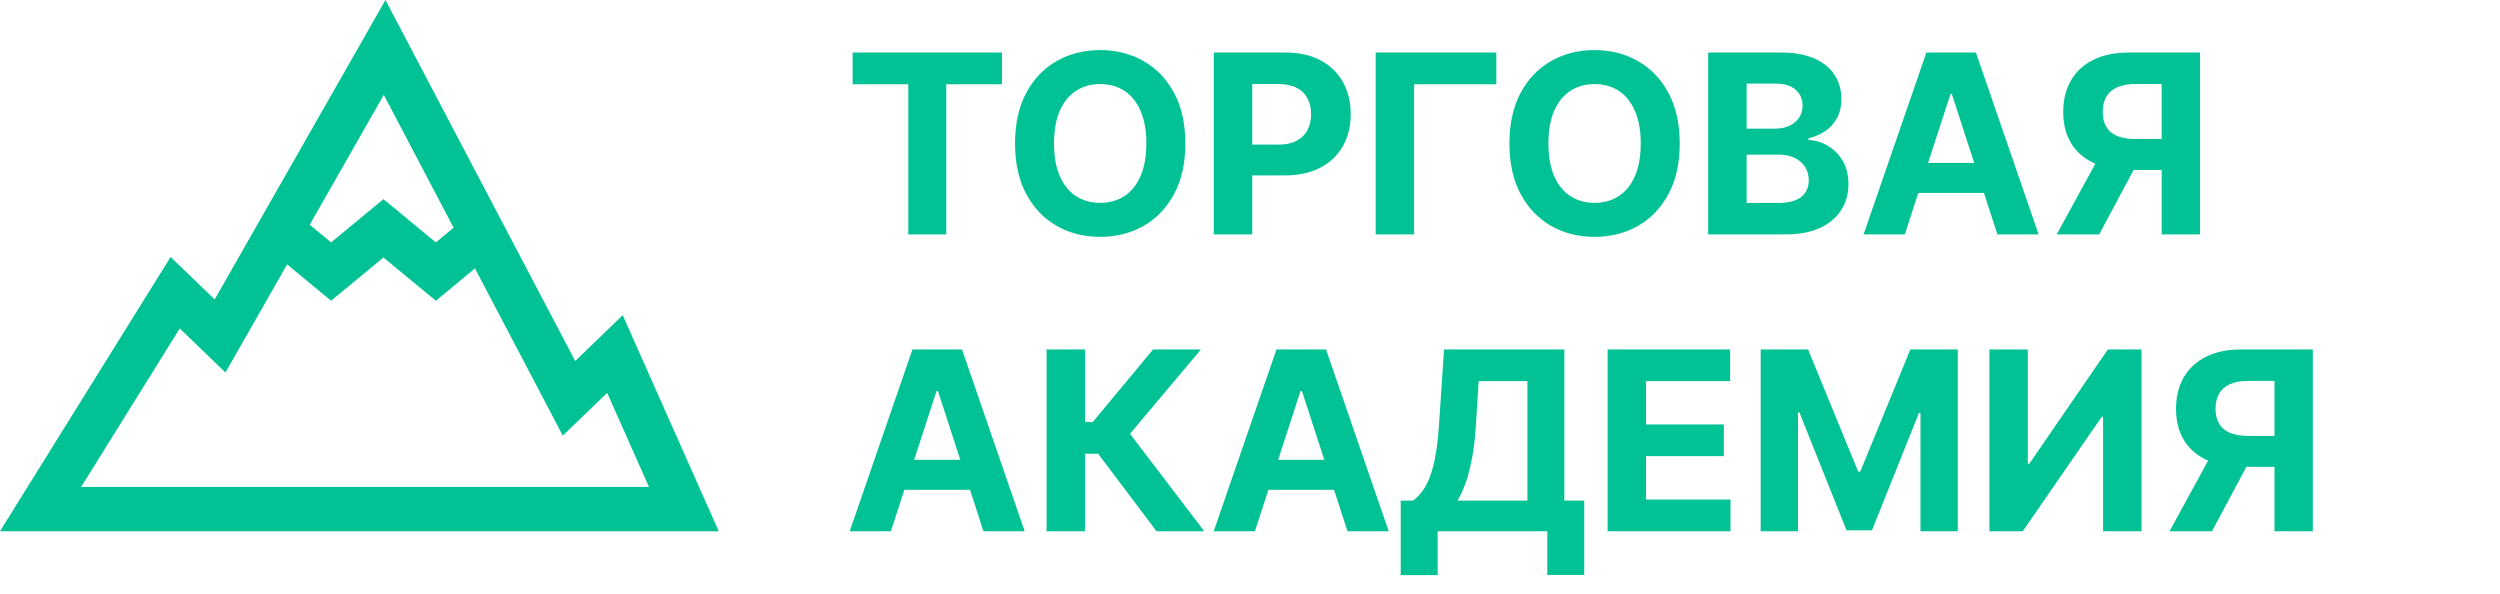
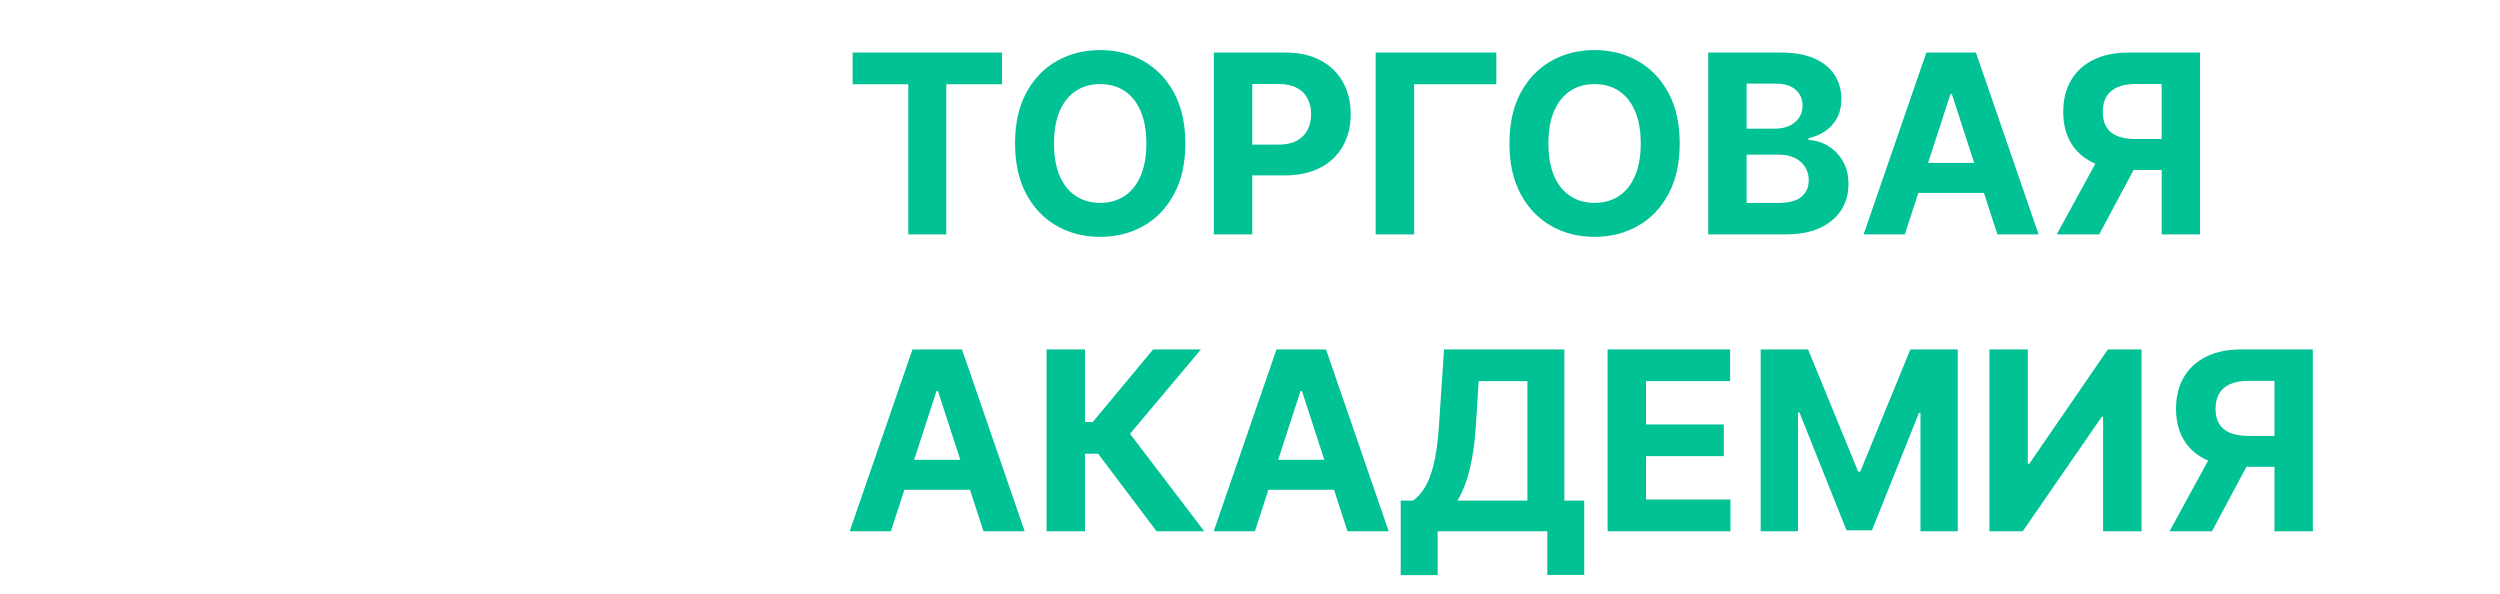
<svg xmlns="http://www.w3.org/2000/svg" width="160" height="38" viewBox="0 0 160 38" fill="none">
-   <path d="M24.669 0L23.328 2.354L13.738 19.164L10.921 16.448L9.95 18.005L1.334 31.853L0 34H46L45.121 32.022L40.709 22.097L39.854 20.173L36.813 23.105L25.928 2.396L24.67 0H24.669ZM24.562 6.071L29.032 14.573L27.893 15.515L24.541 12.746L21.19 15.515L19.823 14.382L24.562 6.071ZM24.543 16.479L27.895 19.248L30.398 17.178L35.103 26.132L36.017 27.88L38.858 25.141L41.534 31.164H5.192C7.295 27.782 9.4 24.401 11.504 21.02L14.428 23.839L15.372 22.186C16.373 20.431 17.376 18.677 18.376 16.921L21.19 19.247L24.543 16.479Z" fill="#00C294" />
  <path d="M54.568 5.392V3.364H64.125V5.392H60.562V15H58.131V5.392H54.568ZM75.861 9.182C75.861 10.451 75.62 11.53 75.139 12.421C74.662 13.311 74.01 13.991 73.185 14.46C72.363 14.926 71.438 15.159 70.412 15.159C69.378 15.159 68.45 14.924 67.628 14.454C66.806 13.985 66.156 13.305 65.679 12.415C65.202 11.525 64.963 10.447 64.963 9.182C64.963 7.913 65.202 6.833 65.679 5.943C66.156 5.053 66.806 4.375 67.628 3.909C68.45 3.439 69.378 3.205 70.412 3.205C71.438 3.205 72.363 3.439 73.185 3.909C74.01 4.375 74.662 5.053 75.139 5.943C75.62 6.833 75.861 7.913 75.861 9.182ZM73.367 9.182C73.367 8.36 73.243 7.667 72.997 7.102C72.755 6.538 72.412 6.11 71.969 5.818C71.526 5.527 71.007 5.381 70.412 5.381C69.817 5.381 69.298 5.527 68.855 5.818C68.412 6.11 68.067 6.538 67.821 7.102C67.579 7.667 67.457 8.36 67.457 9.182C67.457 10.004 67.579 10.697 67.821 11.261C68.067 11.826 68.412 12.254 68.855 12.546C69.298 12.837 69.817 12.983 70.412 12.983C71.007 12.983 71.526 12.837 71.969 12.546C72.412 12.254 72.755 11.826 72.997 11.261C73.243 10.697 73.367 10.004 73.367 9.182ZM77.683 15V3.364H82.274C83.157 3.364 83.909 3.532 84.53 3.869C85.151 4.203 85.624 4.667 85.95 5.261C86.28 5.852 86.445 6.534 86.445 7.307C86.445 8.08 86.278 8.761 85.945 9.352C85.611 9.943 85.128 10.403 84.496 10.733C83.867 11.062 83.106 11.227 82.212 11.227H79.285V9.256H81.814C82.287 9.256 82.678 9.174 82.984 9.011C83.295 8.845 83.526 8.616 83.678 8.324C83.833 8.028 83.91 7.689 83.91 7.307C83.91 6.92 83.833 6.583 83.678 6.295C83.526 6.004 83.295 5.778 82.984 5.619C82.674 5.456 82.28 5.375 81.803 5.375H80.144V15H77.683ZM95.764 3.364V5.392H90.503V15H88.043V3.364H95.764ZM107.501 9.182C107.501 10.451 107.261 11.53 106.78 12.421C106.303 13.311 105.651 13.991 104.825 14.46C104.003 14.926 103.079 15.159 102.053 15.159C101.018 15.159 100.09 14.924 99.269 14.454C98.447 13.985 97.797 13.305 97.32 12.415C96.842 11.525 96.604 10.447 96.604 9.182C96.604 7.913 96.842 6.833 97.32 5.943C97.797 5.053 98.447 4.375 99.269 3.909C100.09 3.439 101.018 3.205 102.053 3.205C103.079 3.205 104.003 3.439 104.825 3.909C105.651 4.375 106.303 5.053 106.78 5.943C107.261 6.833 107.501 7.913 107.501 9.182ZM105.007 9.182C105.007 8.36 104.884 7.667 104.638 7.102C104.395 6.538 104.053 6.11 103.609 5.818C103.166 5.527 102.647 5.381 102.053 5.381C101.458 5.381 100.939 5.527 100.496 5.818C100.053 6.11 99.708 6.538 99.462 7.102C99.219 7.667 99.098 8.36 99.098 9.182C99.098 10.004 99.219 10.697 99.462 11.261C99.708 11.826 100.053 12.254 100.496 12.546C100.939 12.837 101.458 12.983 102.053 12.983C102.647 12.983 103.166 12.837 103.609 12.546C104.053 12.254 104.395 11.826 104.638 11.261C104.884 10.697 105.007 10.004 105.007 9.182ZM109.324 15V3.364H113.983C114.839 3.364 115.553 3.491 116.125 3.744C116.697 3.998 117.127 4.35 117.415 4.801C117.703 5.248 117.847 5.763 117.847 6.347C117.847 6.801 117.756 7.201 117.574 7.545C117.392 7.886 117.142 8.167 116.824 8.386C116.509 8.602 116.15 8.756 115.744 8.847V8.96C116.188 8.979 116.602 9.104 116.989 9.335C117.379 9.566 117.695 9.89 117.938 10.307C118.18 10.72 118.301 11.212 118.301 11.784C118.301 12.402 118.148 12.953 117.841 13.438C117.538 13.919 117.089 14.299 116.494 14.579C115.9 14.86 115.167 15 114.295 15H109.324ZM111.784 12.989H113.79C114.475 12.989 114.975 12.858 115.29 12.597C115.604 12.331 115.761 11.979 115.761 11.54C115.761 11.218 115.684 10.934 115.528 10.688C115.373 10.441 115.152 10.248 114.864 10.108C114.58 9.968 114.241 9.898 113.847 9.898H111.784V12.989ZM111.784 8.233H113.608C113.945 8.233 114.244 8.174 114.506 8.057C114.771 7.936 114.979 7.765 115.131 7.545C115.286 7.326 115.364 7.062 115.364 6.756C115.364 6.335 115.214 5.996 114.915 5.739C114.619 5.481 114.199 5.352 113.653 5.352H111.784V8.233ZM121.908 15H119.271L123.288 3.364H126.459L130.47 15H127.834L124.919 6.023H124.828L121.908 15ZM121.743 10.426H127.97V12.347H121.743V10.426ZM140.803 15H138.348V5.375H136.689C136.215 5.375 135.821 5.445 135.507 5.585C135.196 5.722 134.964 5.922 134.808 6.188C134.653 6.453 134.575 6.778 134.575 7.165C134.575 7.547 134.653 7.867 134.808 8.125C134.964 8.383 135.196 8.576 135.507 8.705C135.818 8.833 136.208 8.898 136.678 8.898H139.348V10.875H136.28C135.39 10.875 134.628 10.727 133.996 10.432C133.363 10.136 132.88 9.712 132.547 9.159C132.214 8.602 132.047 7.938 132.047 7.165C132.047 6.396 132.21 5.727 132.536 5.159C132.865 4.587 133.34 4.146 133.962 3.835C134.587 3.521 135.339 3.364 136.217 3.364H140.803V15ZM134.524 9.705H137.178L134.348 15H131.632L134.524 9.705ZM57.017 34H54.381L58.398 22.364H61.568L65.579 34H62.943L60.028 25.023H59.938L57.017 34ZM56.852 29.426H63.08V31.347H56.852V29.426ZM74.02 34L70.281 29.04H69.44V34H66.98V22.364H69.44V27.011H69.935L73.798 22.364H76.861L72.321 27.761L77.071 34H74.02ZM80.314 34H77.678L81.695 22.364H84.865L88.876 34H86.24L83.325 25.023H83.234L80.314 34ZM80.149 29.426H86.376V31.347H80.149V29.426ZM89.646 36.807V32.04H90.436C90.705 31.847 90.951 31.574 91.175 31.222C91.398 30.866 91.59 30.375 91.749 29.75C91.908 29.121 92.021 28.299 92.09 27.284L92.419 22.364H100.118V32.04H101.391V36.795H99.027V34H92.01V36.807H89.646ZM93.277 32.04H97.754V24.392H94.635L94.453 27.284C94.404 28.053 94.322 28.735 94.209 29.329C94.099 29.924 93.965 30.445 93.805 30.892C93.65 31.335 93.474 31.718 93.277 32.04ZM102.886 34V22.364H110.727V24.392H105.347V27.165H110.324V29.193H105.347V31.972H110.75V34H102.886ZM112.683 22.364H115.717L118.922 30.182H119.058L122.263 22.364H125.297V34H122.911V26.426H122.814L119.803 33.943H118.178L115.166 26.398H115.07V34H112.683V22.364ZM127.324 22.364H129.778V29.682H129.875L134.903 22.364H137.057V34H134.597V26.676H134.511L129.455 34H127.324V22.364ZM148.021 34H145.567V24.375H143.908C143.434 24.375 143.04 24.445 142.726 24.585C142.415 24.722 142.182 24.922 142.027 25.188C141.872 25.453 141.794 25.778 141.794 26.165C141.794 26.547 141.872 26.867 142.027 27.125C142.182 27.383 142.415 27.576 142.726 27.704C143.036 27.833 143.427 27.898 143.896 27.898H146.567V29.875H143.499C142.608 29.875 141.847 29.727 141.214 29.432C140.582 29.136 140.099 28.712 139.766 28.159C139.432 27.602 139.266 26.938 139.266 26.165C139.266 25.396 139.429 24.727 139.754 24.159C140.084 23.587 140.559 23.146 141.18 22.835C141.805 22.521 142.557 22.364 143.436 22.364H148.021V34ZM141.743 28.704H144.396L141.567 34H138.851L141.743 28.704Z" fill="#00C294" />
</svg>